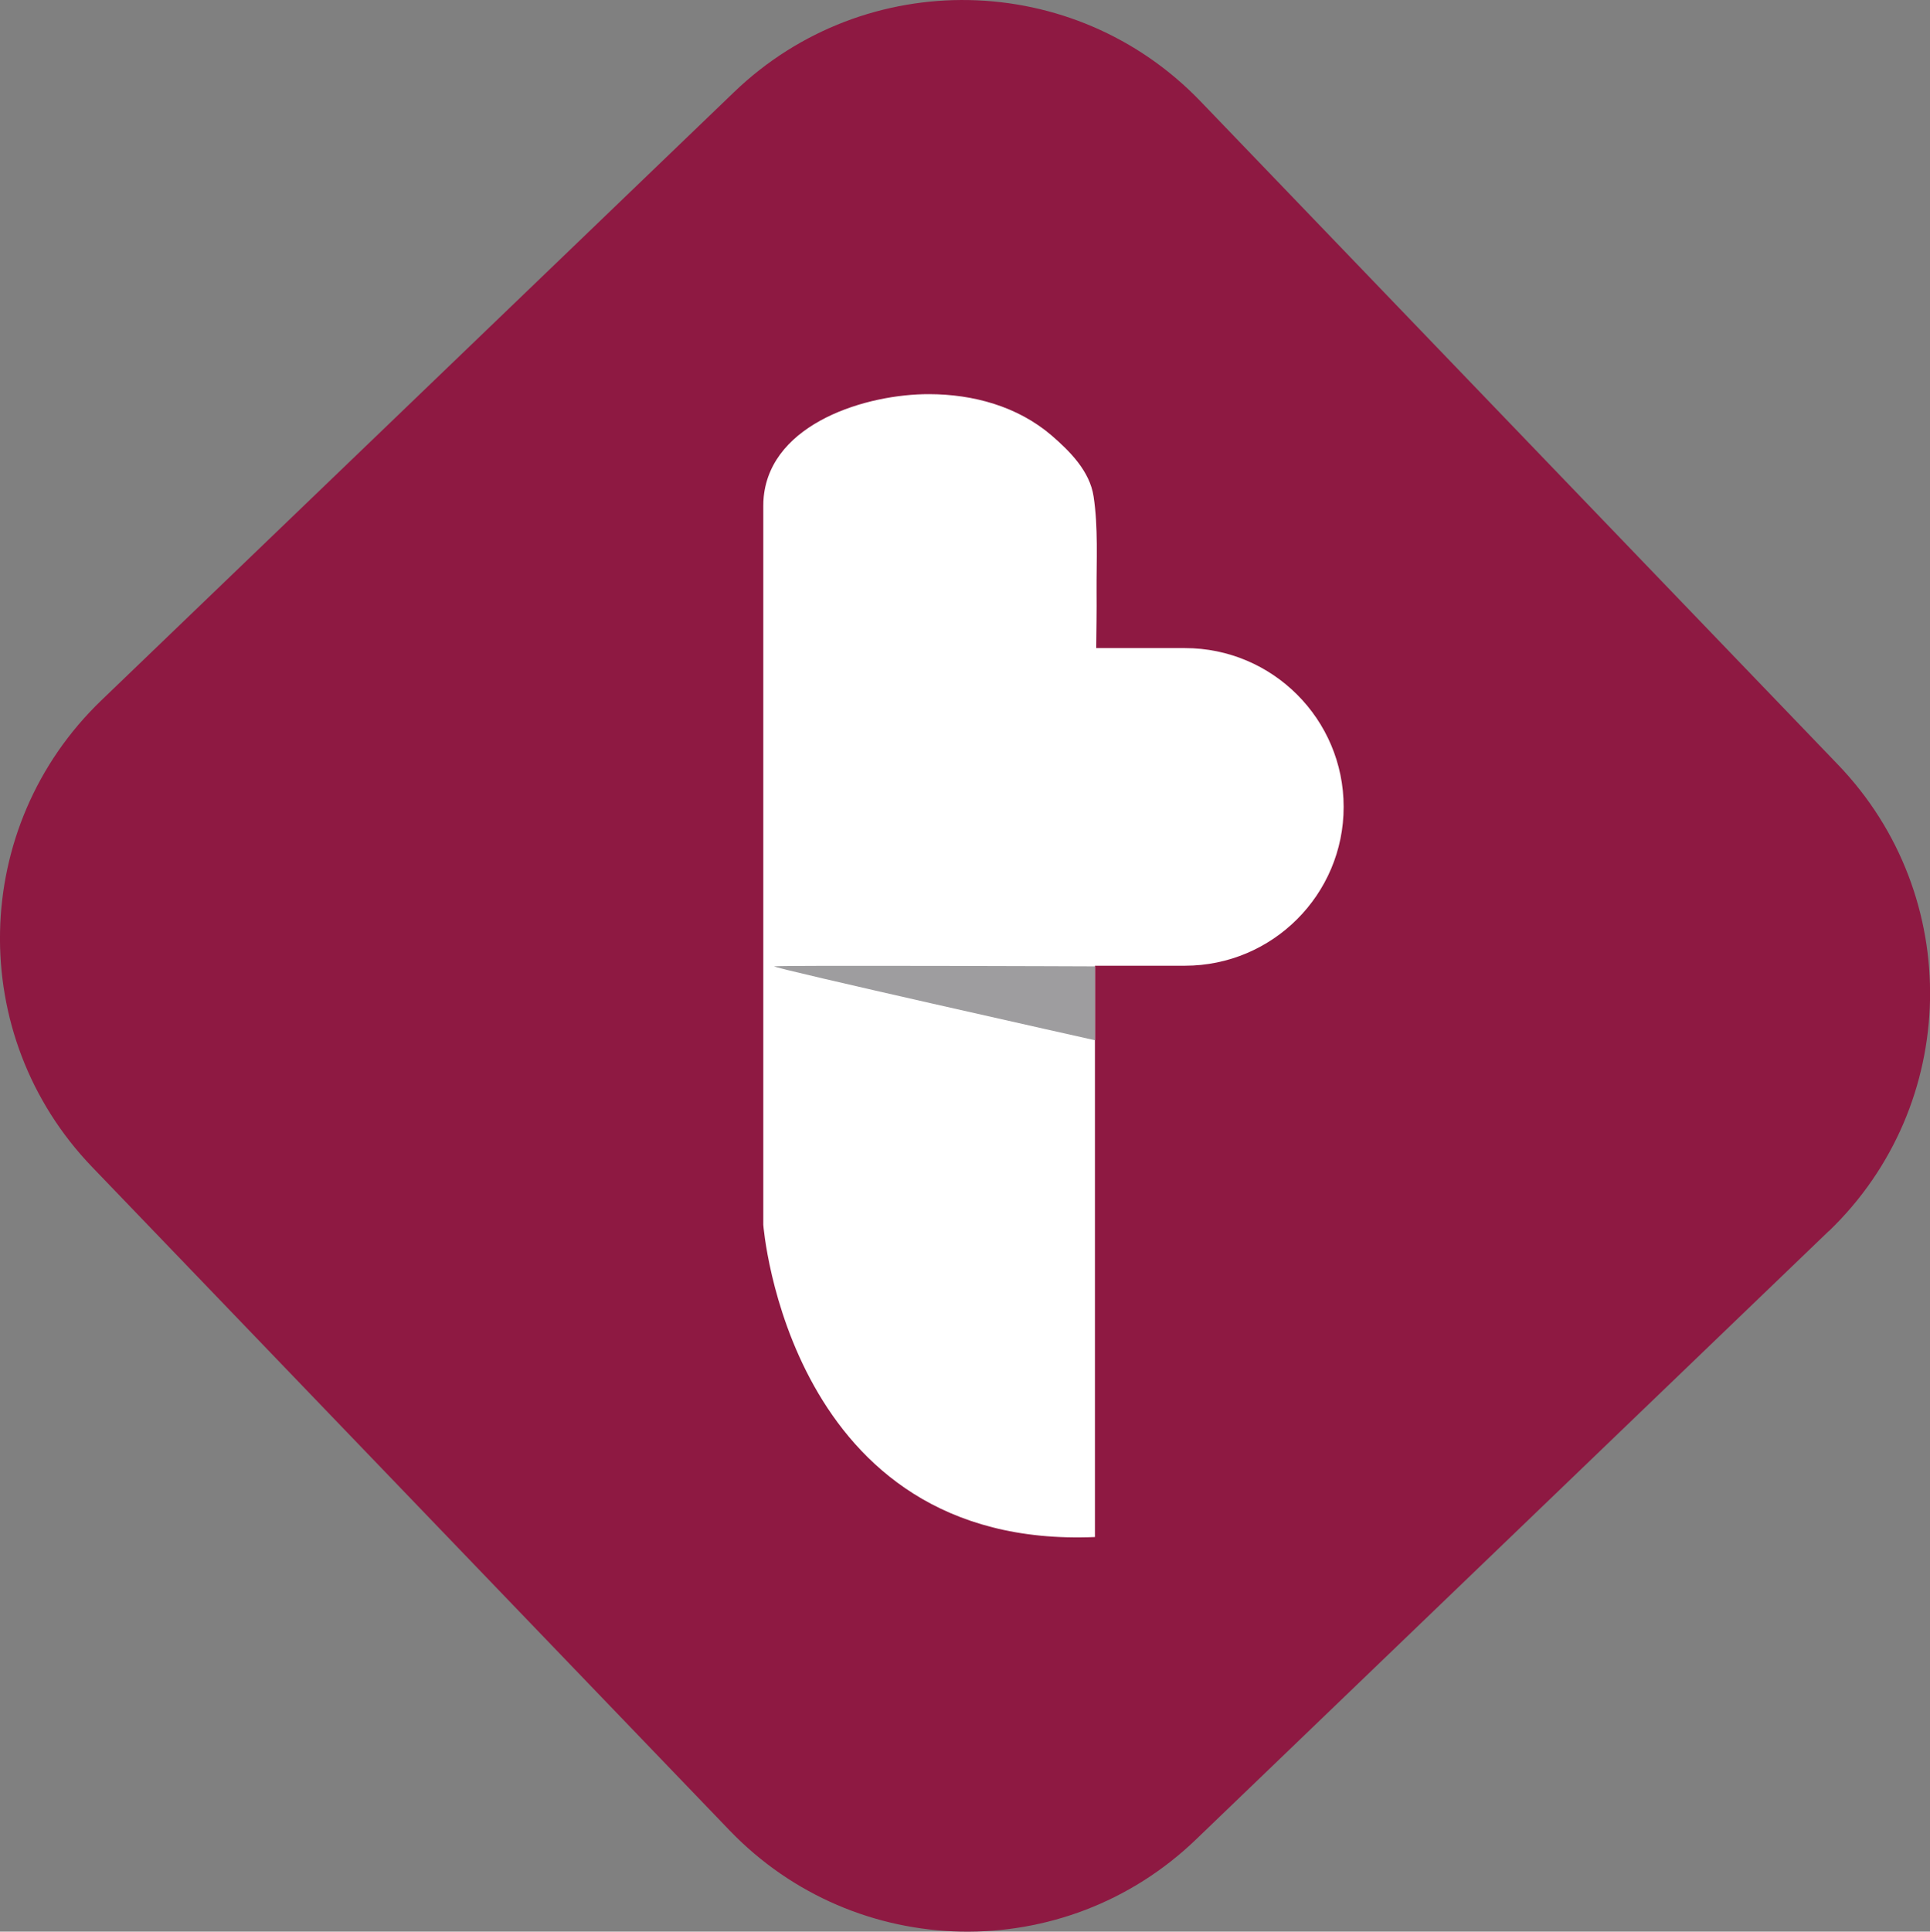
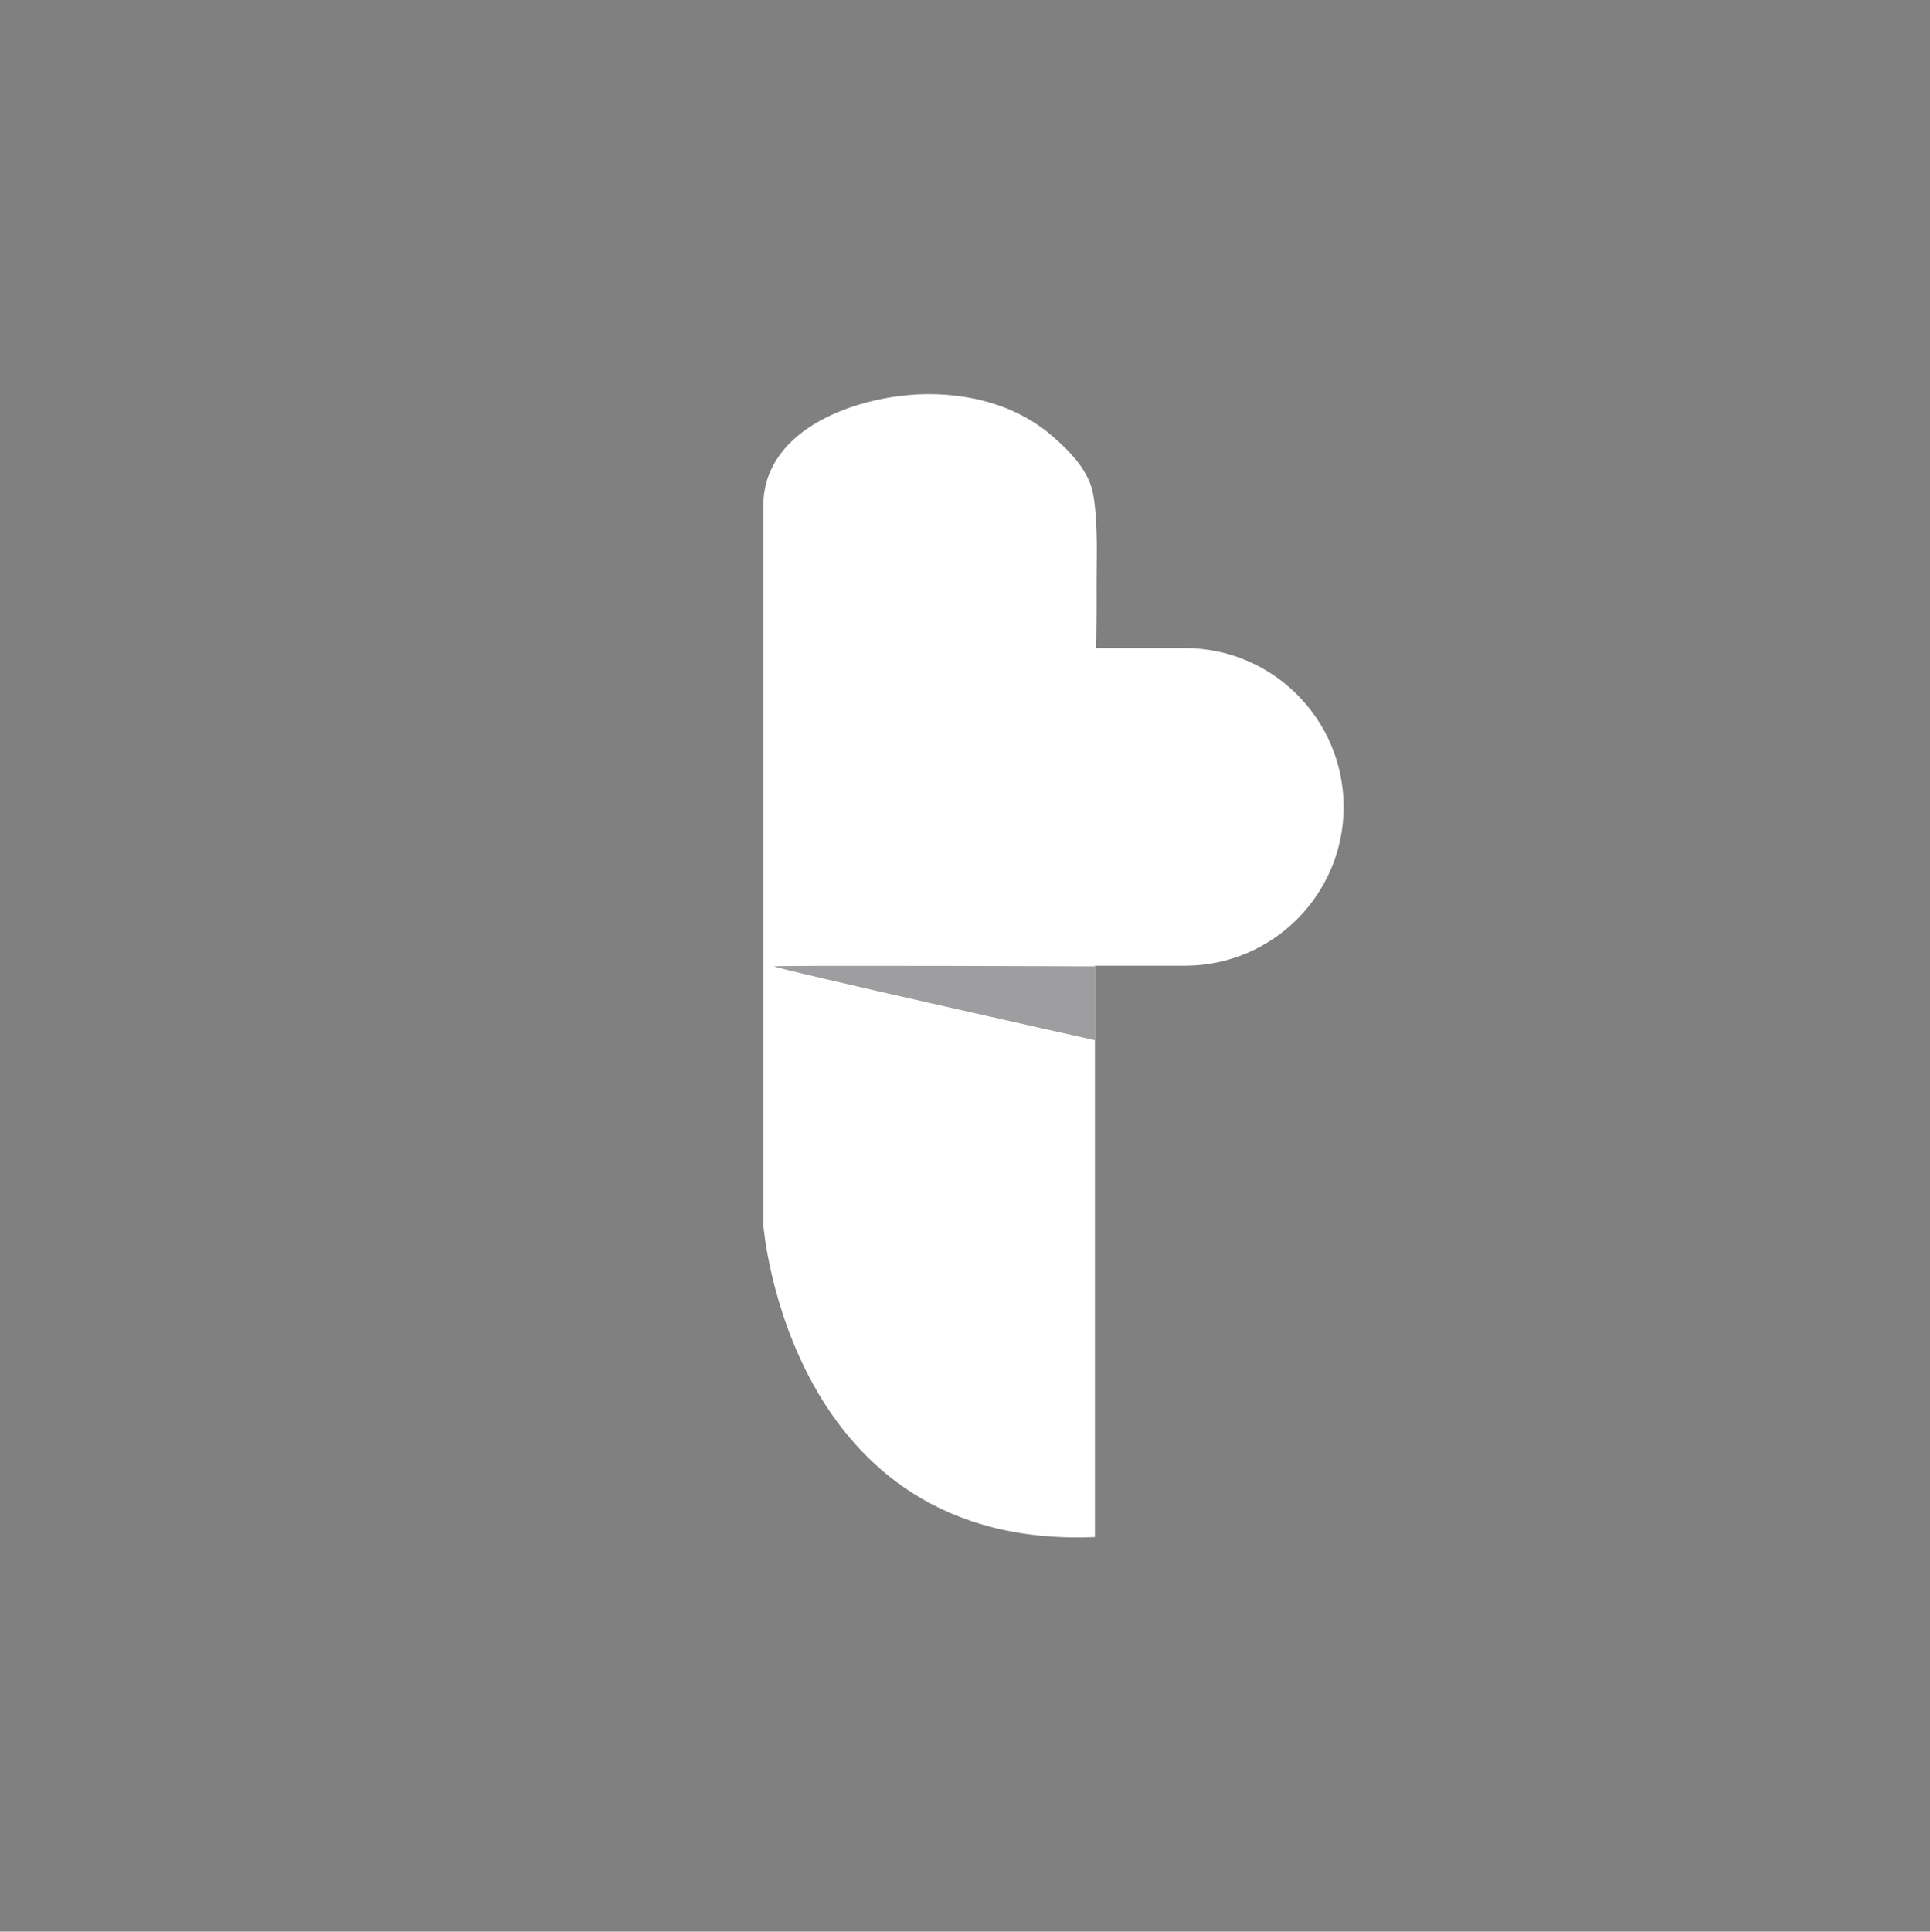
<svg xmlns="http://www.w3.org/2000/svg" id="Layer_2" data-name="Layer 2" viewBox="0 0 212.47 212.6">
  <rect x="0" y="0" width="212.47" height="212.6" fill="#808080" stroke="none" />
  <defs>
    <style>
      .cls-1 {
        fill: #9e9d9f;
      }

      .cls-1, .cls-2, .cls-3 {
        stroke-width: 0px;
      }

      .cls-2 {
        fill: #8e1942;
      }

      .cls-3 {
        fill: #fff;
      }
    </style>
  </defs>
  <g id="Layer_1-2" data-name="Layer 1">
    <g>
-       <path class="cls-2" d="M201.32,135.5l-69.67,66.97c-14.46,13.9-37.44,13.44-51.34-1.02L10.13,128.43c-13.9-14.46-13.44-37.44,1.02-51.34L80.82,10.13c14.46-13.89,37.44-13.44,51.34,1.02l70.19,73.02c13.89,14.46,13.44,37.44-1.02,51.34" />
      <g>
        <path class="cls-3" d="M130.44,71.33h-9.76c.02-2.06.06-4.13.04-6.19-.02-3.43.19-7.11-.33-10.51-.42-2.77-2.6-4.96-4.63-6.71-3.74-3.2-8.62-4.53-13.47-4.54-6.83-.02-17.36,3.14-18.21,11.27-.04.35-.05.7-.05,1.07,0,9.92,0,19.83,0,29.74v49.34s2.71,35.8,36.51,34.37v-62.88h9.9c9.65,0,17.48-7.83,17.48-17.48s-7.83-17.48-17.48-17.48Z" />
        <path class="cls-1" d="M120.54,106.36v8.13s-35.73-7.99-35.3-8.13c.43-.14,35.3,0,35.3,0" />
      </g>
    </g>
  </g>
</svg>